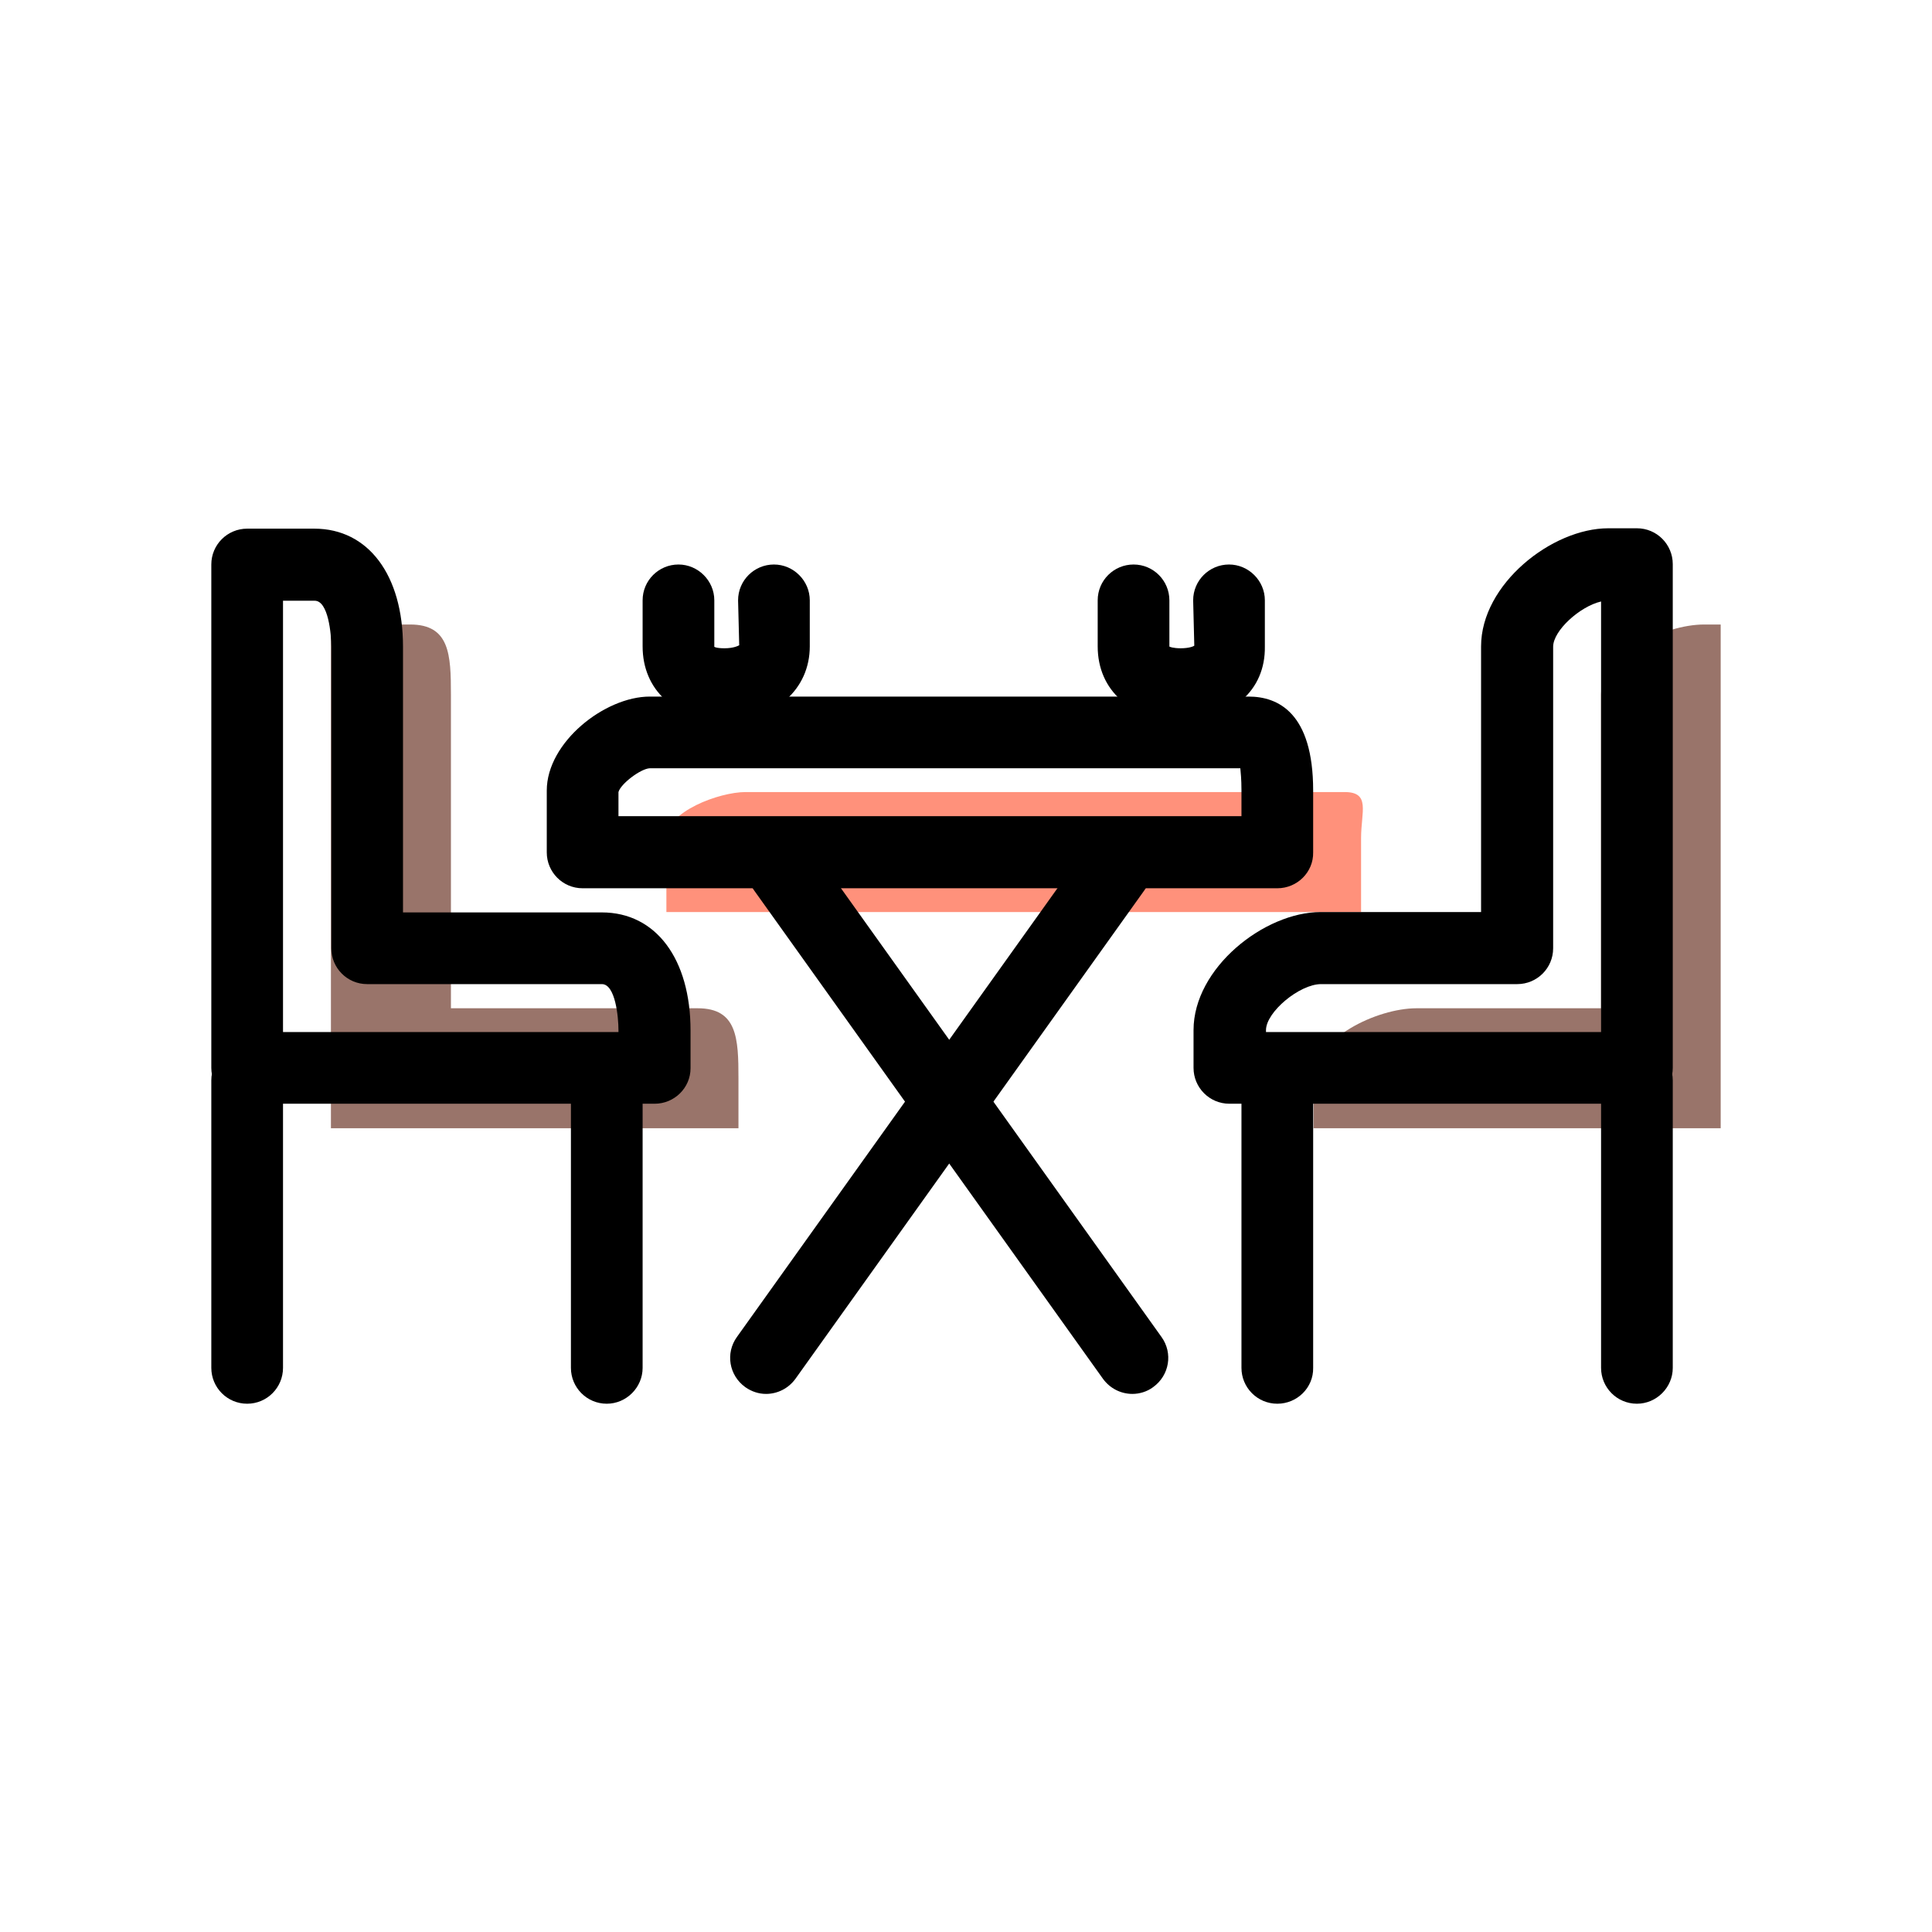
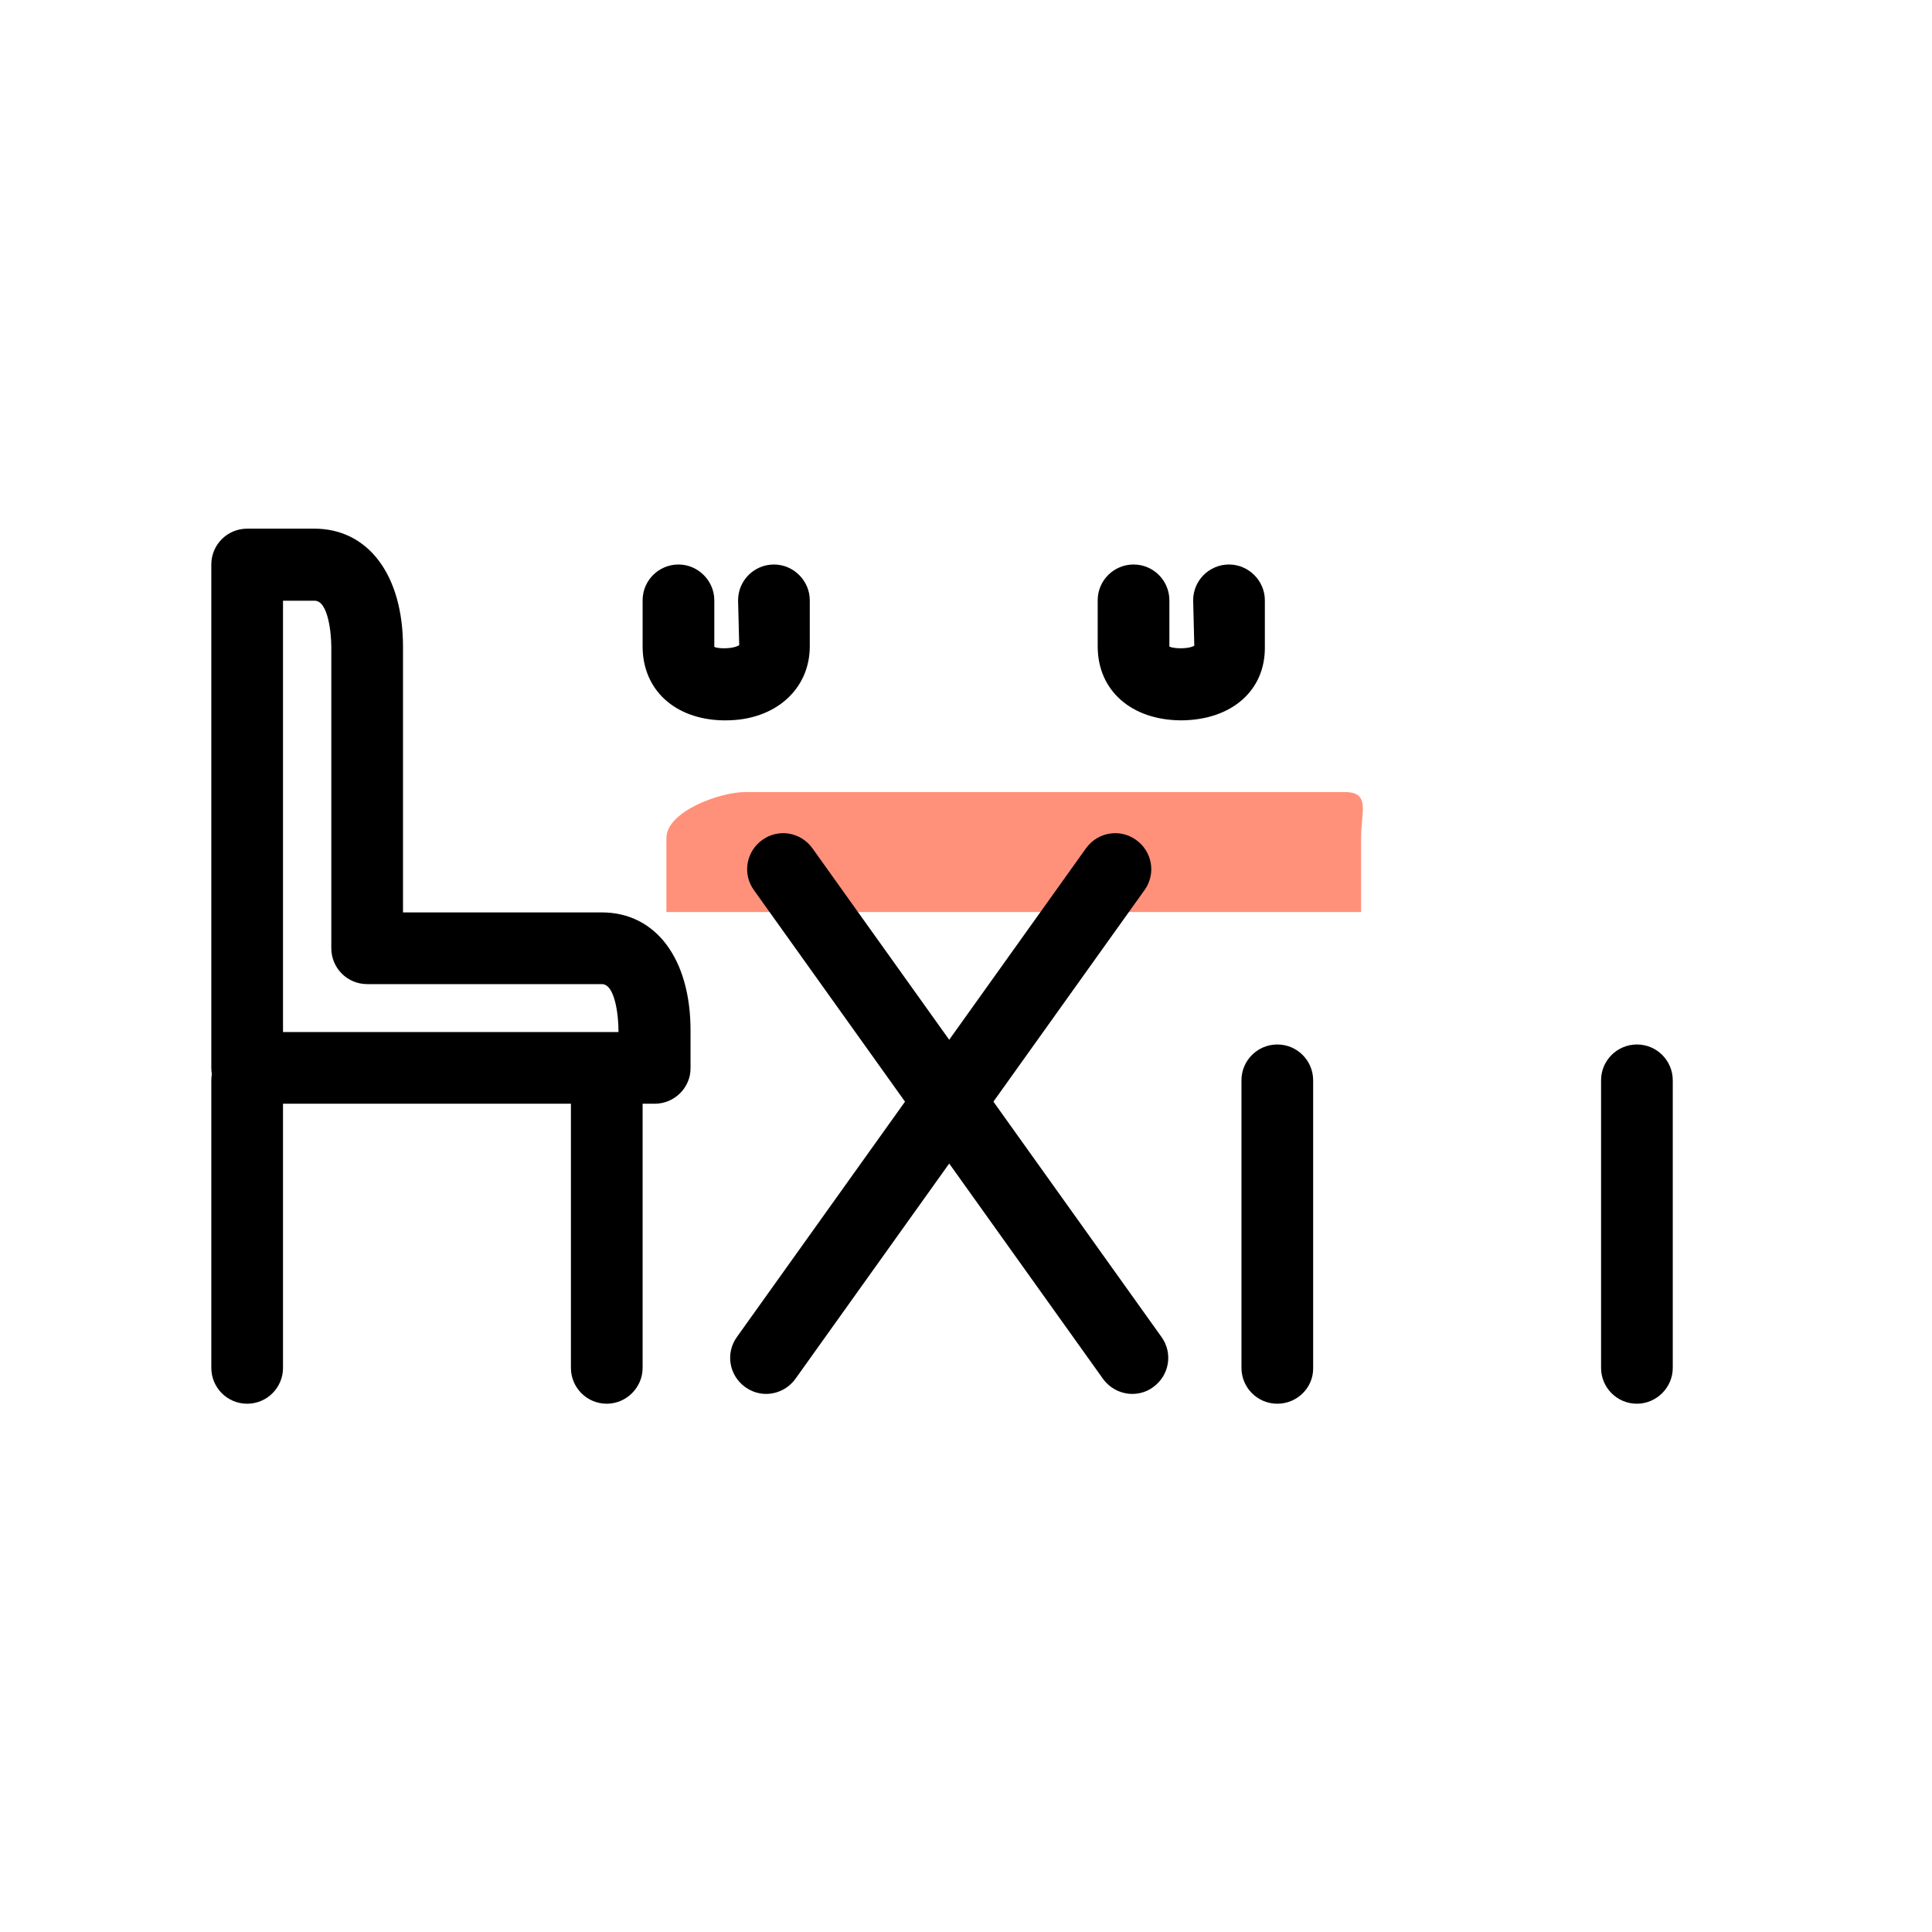
<svg xmlns="http://www.w3.org/2000/svg" version="1.1" id="Layer_1" x="0px" y="0px" viewBox="0 0 512 512" style="enable-background:new 0 0 512 512;" xml:space="preserve">
  <style type="text/css">
	.st0{fill:#FF917B;}
	.st1{fill:#99746A;}
</style>
  <g id="group-23svg">
    <path id="path-1" class="st0" d="M176.6,241.7h184.1v-19.6c0-7,2.6-12.2-4.4-12.2H197.6c-7,0-21,5.2-21,12.2V241.7z" />
-     <path id="path-2" class="st1" d="M456,165.5h-4.4c-10.5,0-27.3,8-27.3,18.6v83.1h-48.9c-10.5,0-27.3,8-27.3,18.6v13.2H456v-25.1   l0,0V165.5z" />
-     <path id="path-3" class="st1" d="M87.7,165.5h21c10.5,0,10.8,8,10.8,18.6v83.1h65.4c10.5,0,10.8,8,10.8,18.6v13.2H87.7v-25.1l0,0   V165.5z" />
-     <path id="path-4" d="M338.5,235.4H154.4c-5.3,0-9.5-4.3-9.5-9.5v-16.4c0-12.8,15.4-24.9,27.3-24.9h158.7c7.8,0,17.1,4.3,17.1,24.9   v16.4C348.1,231.1,343.8,235.4,338.5,235.4z M163.9,216.3H329v-6.9c0-2.9-0.2-4.7-0.3-5.8H172.2c-2.4,0.1-7.7,4.1-8.3,6.3   L163.9,216.3z" />
    <path id="path-5" d="M300.1,369.4c-3,0-5.9-1.4-7.8-4l-92.5-129.5c-3.1-4.3-2.1-10.2,2.2-13.3c4.3-3.1,10.2-2.1,13.3,2.2   l92.5,129.5c3.1,4.3,2.1,10.2-2.2,13.3C304,368.8,302,369.4,300.1,369.4z" />
    <path id="path-6" d="M203,369.4c-1.9,0-3.8-0.6-5.5-1.8c-4.3-3.1-5.3-9-2.2-13.3l92.5-129.5c3.1-4.3,9-5.3,13.3-2.2   c4.3,3.1,5.3,9,2.2,13.3l-92.5,129.5C208.9,368,206,369.4,203,369.4z" />
-     <path id="path-7" d="M433.8,292.5H325.8c-5.3,0-9.5-4.3-9.5-9.5v-10c0-16.5,18.8-31.3,33.7-31.3h42.5v-70.4   c0-16.5,18.8-31.3,33.7-31.3h7.6c5.3,0,9.5,4.3,9.5,9.5V283C443.3,288.3,439,292.5,433.8,292.5z M335.4,273.5h88.9V159.4   c-5.6,1.3-12.7,7.7-12.7,12v79.9c0,5.3-4.3,9.5-9.5,9.5h-52c-5.7,0-14.6,7.4-14.6,12.2V273.5z" />
    <path id="path-8" d="M433.8,372c-5.3,0-9.5-4.3-9.5-9.5v-76.2c0-5.3,4.3-9.5,9.5-9.5c5.3,0,9.5,4.3,9.5,9.5v76.2   C443.3,367.7,439,372,433.8,372z" />
    <path id="path-9" d="M338.5,372c-5.3,0-9.5-4.3-9.5-9.5v-76.2c0-5.3,4.3-9.5,9.5-9.5c5.3,0,9.5,4.3,9.5,9.5v76.2   C348.1,367.7,343.8,372,338.5,372z" />
    <path id="path-10" d="M173.5,292.5H65.5c-5.3,0-9.5-4.3-9.5-9.5V149.6c0-5.3,4.3-9.5,9.5-9.5h17.8c14.3,0,23.5,12.3,23.5,31.3v70.4   h52.7c14.3,0,23.5,12.3,23.5,31.3v10C183,288.3,178.7,292.5,173.5,292.5z M75,273.5h88.9V273c0-3.4-0.8-12.2-4.4-12.2H97.3   c-5.3,0-9.5-4.3-9.5-9.5v-79.9c0-3.4-0.8-12.2-4.4-12.2H75V273.5z" />
    <path id="path-11" d="M65.5,372c-5.3,0-9.5-4.3-9.5-9.5v-76.2c0-5.3,4.3-9.5,9.5-9.5s9.5,4.3,9.5,9.5v76.2   C75,367.7,70.8,372,65.5,372z" />
    <path id="path-12" d="M160.8,372c-5.3,0-9.5-4.3-9.5-9.5v-76.2c0-5.3,4.3-9.5,9.5-9.5s9.5,4.3,9.5,9.5v76.2   C170.3,367.7,166,372,160.8,372z" />
    <path id="path-13" d="M192.2,190.9c-0.1,0-0.2,0-0.3,0c-0.1,0-0.2,0-0.4,0c-12.7-0.3-21.2-8.1-21.2-19.6v-12.2   c0-5.3,4.3-9.5,9.5-9.5s9.5,4.3,9.5,9.5v12.2c-0.2,0.1,0.5,0.5,2.7,0.5c2.5,0,3.7-0.7,3.9-0.8l-0.3-11.9c0-5.3,4.3-9.5,9.5-9.5   s9.5,4.3,9.5,9.5v12.2c0,11.3-9.1,19.6-22.2,19.6C192.4,190.9,192.3,190.9,192.2,190.9z" />
    <path id="path-14" d="M313.1,190.9C313,190.9,313,190.9,313.1,190.9c-0.1,0-0.1,0-0.2,0c-13.1-0.1-22-7.9-22-19.6v-12.2   c0-5.3,4.3-9.5,9.5-9.5c5.3,0,9.5,4.3,9.5,9.5v12.2c-0.1,0.1,1,0.5,3,0.5c2.2,0,3.4-0.5,3.6-0.7l-0.3-12c0-5.3,4.3-9.5,9.5-9.5   s9.5,4.3,9.5,9.5v12.2C335.4,183,326.4,190.8,313.1,190.9C313.1,190.9,313.1,190.9,313.1,190.9z" />
  </g>
</svg>